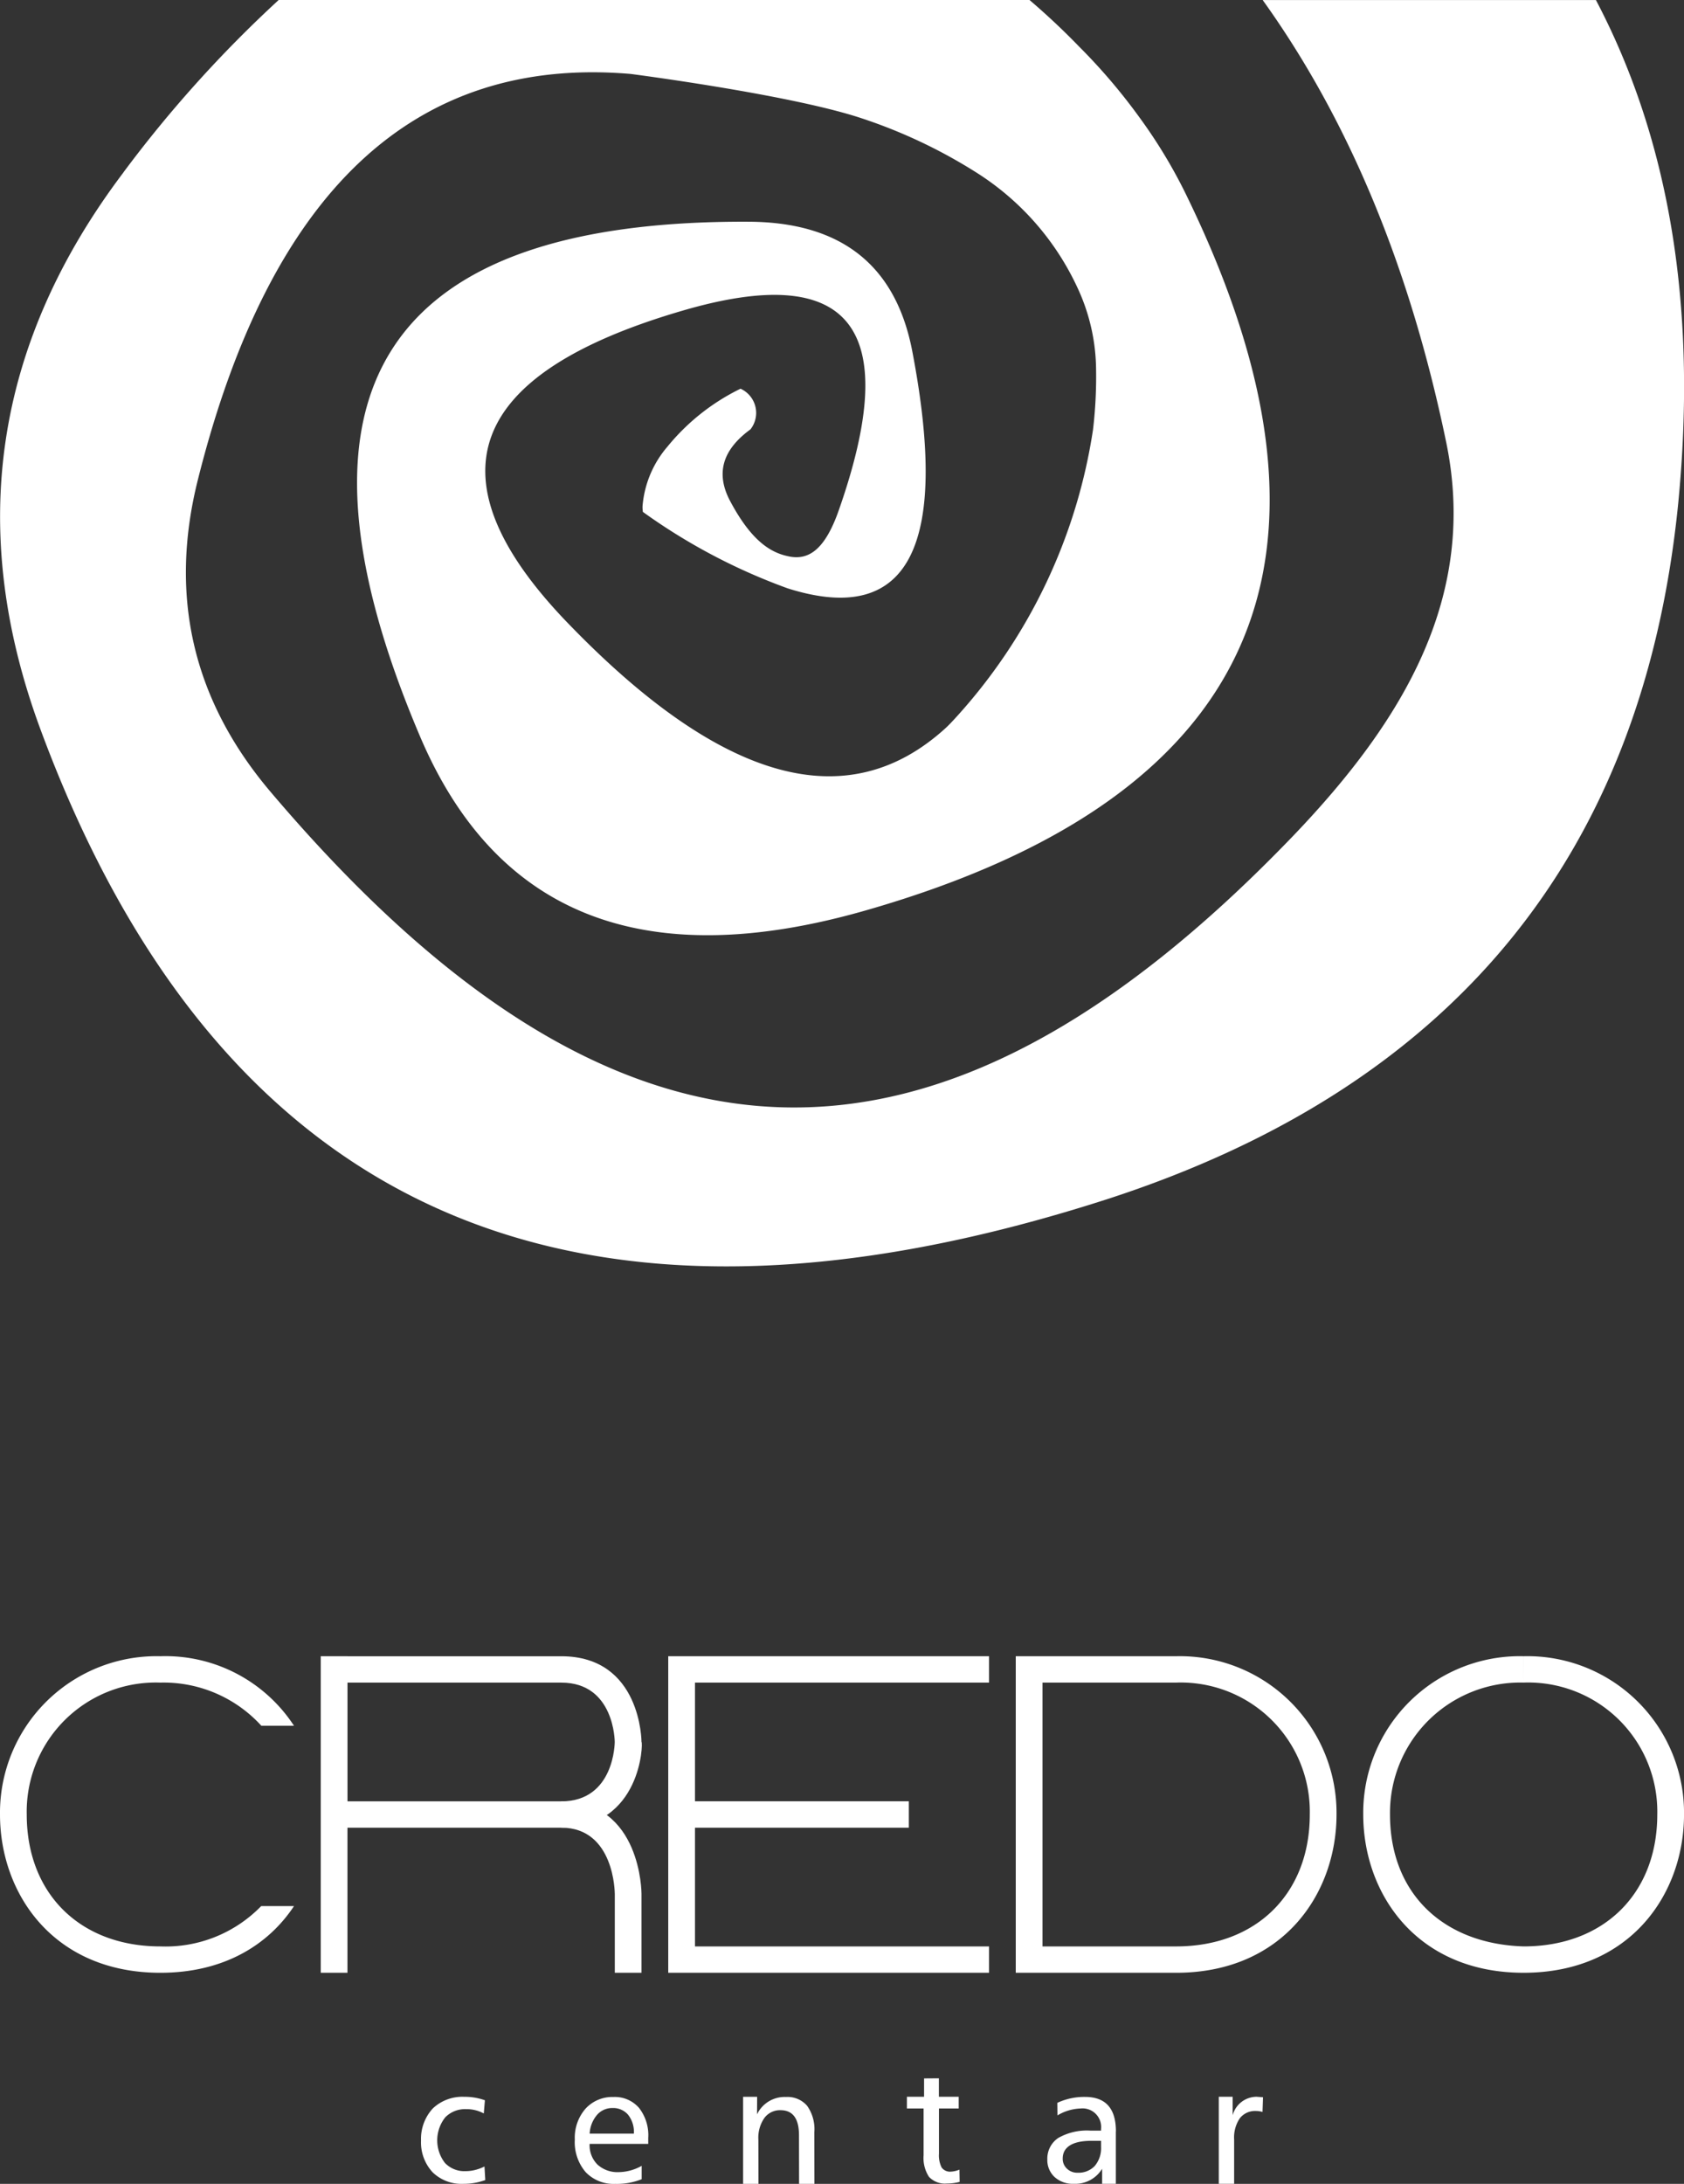
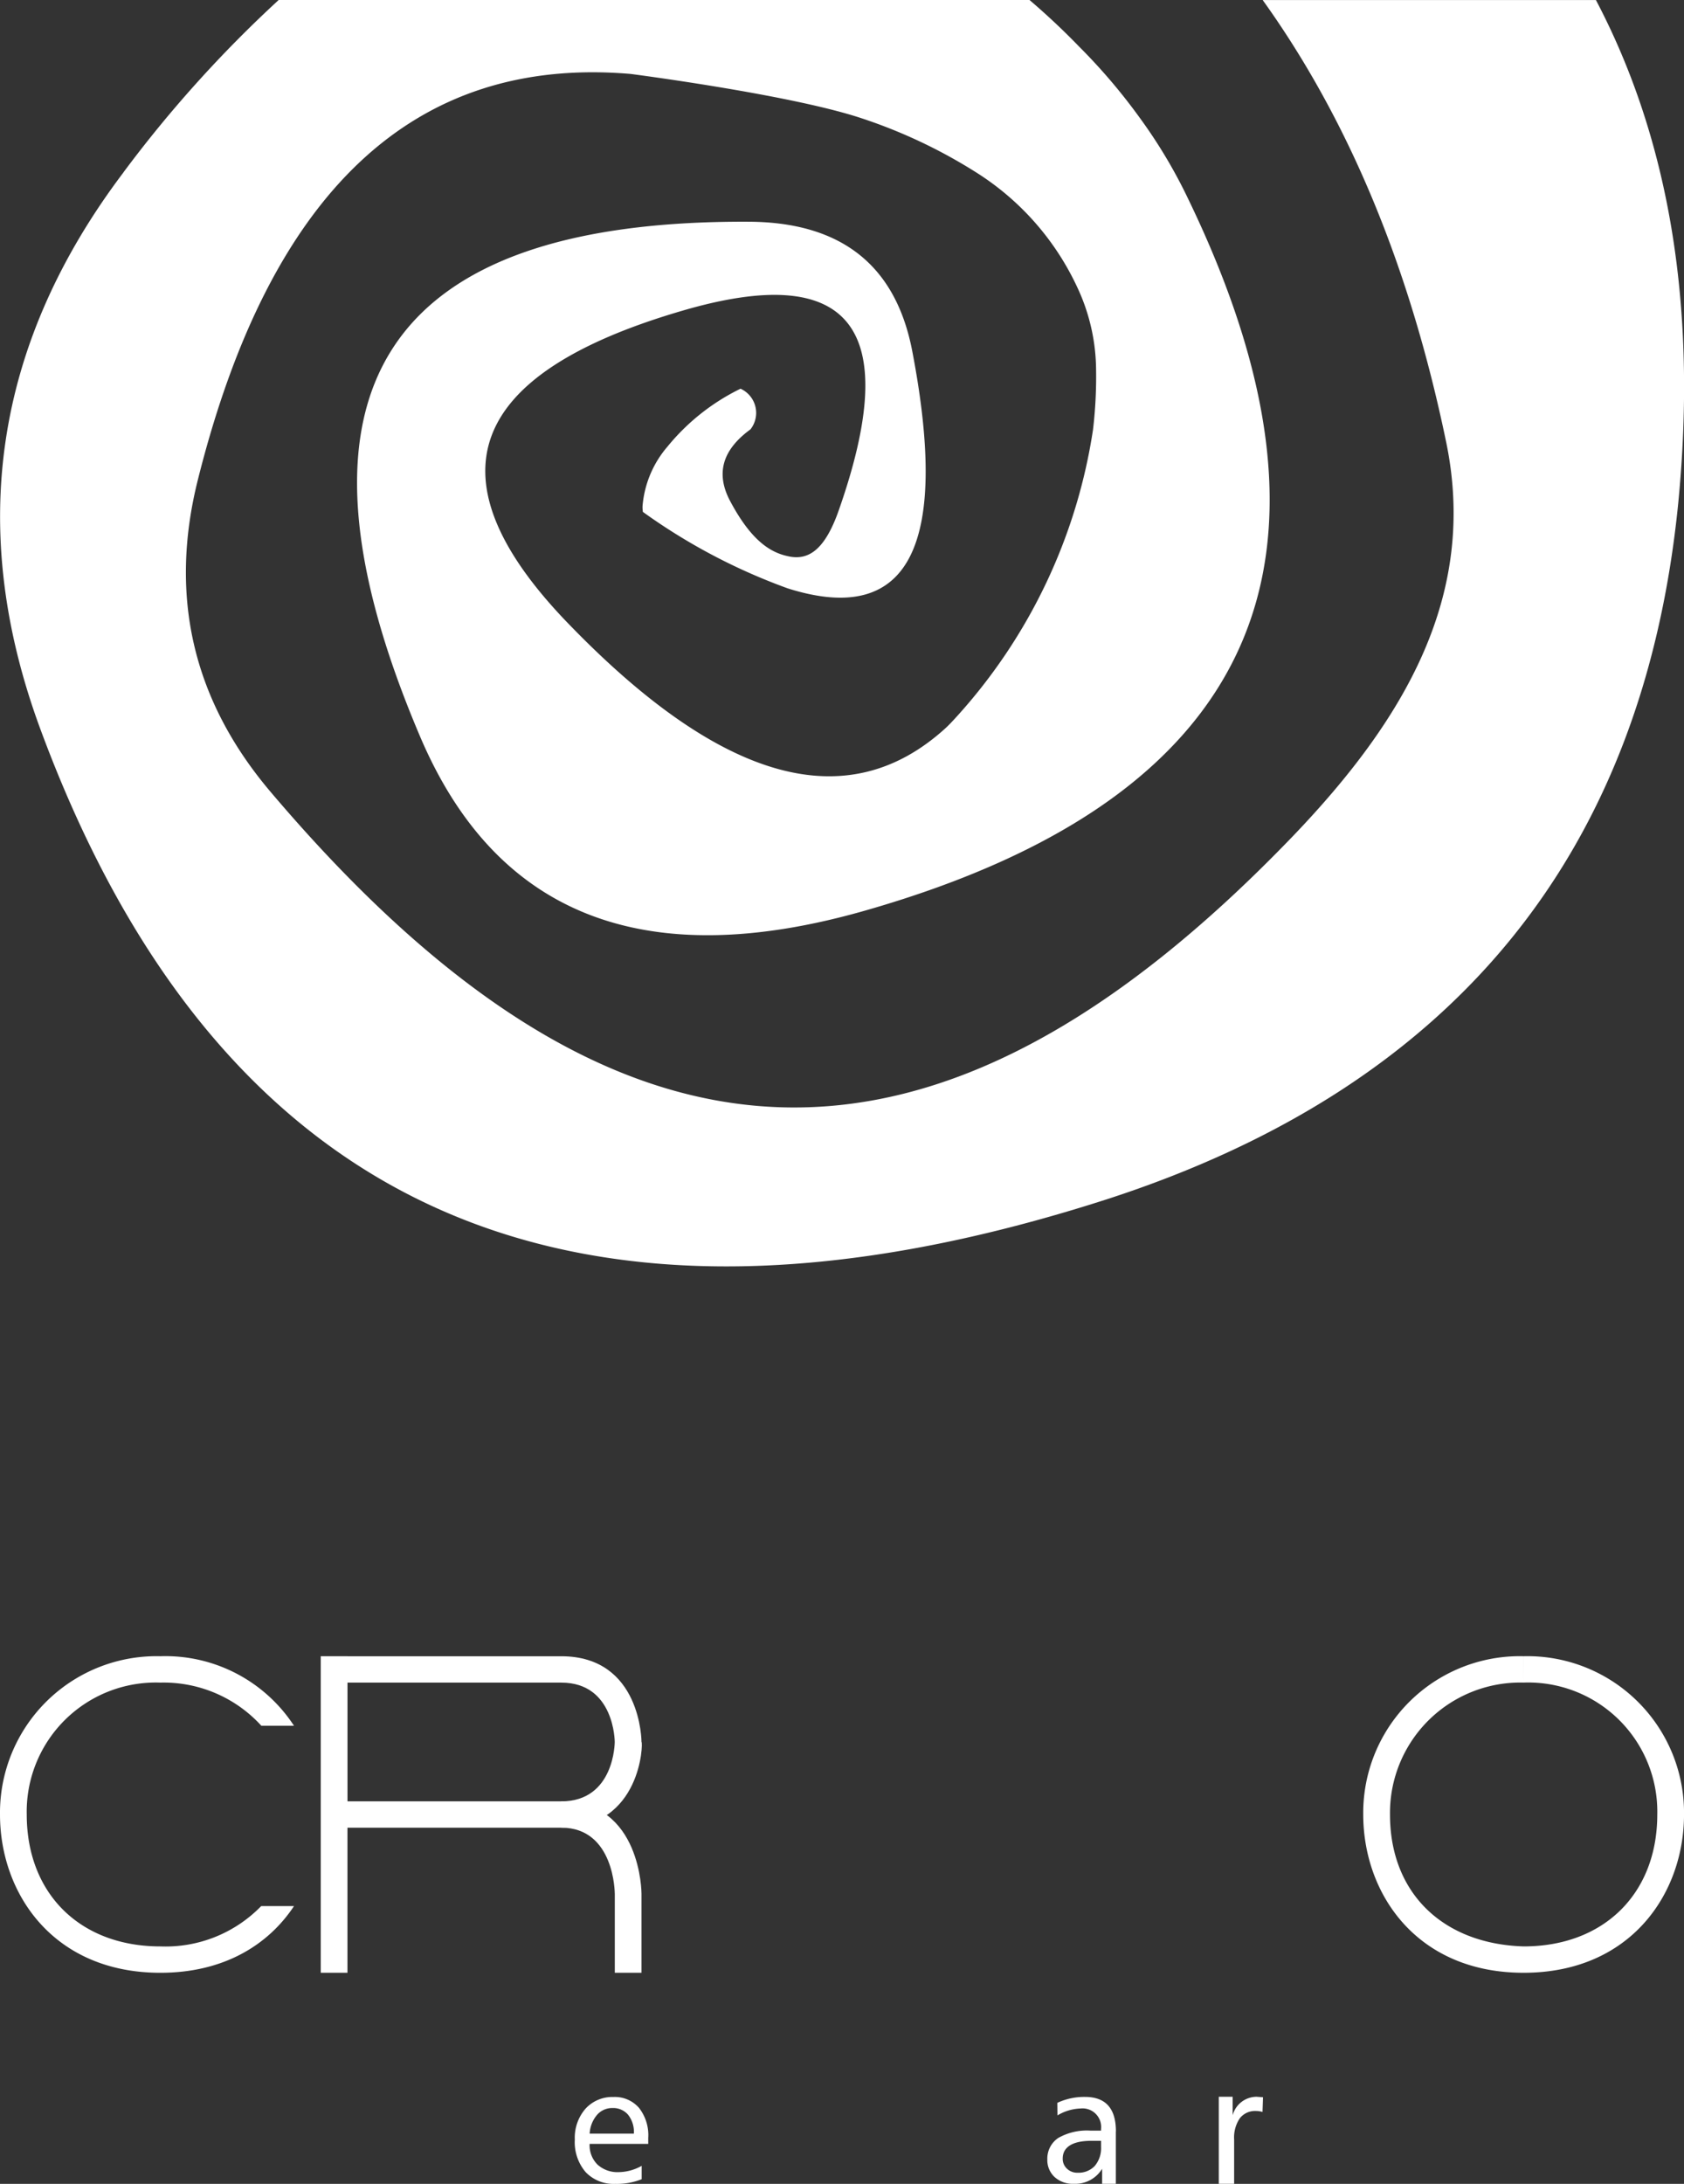
<svg xmlns="http://www.w3.org/2000/svg" id="credo-logo" width="151.336" height="196.178" viewBox="0 0 151.336 196.178">
  <rect x="0" y="0" width="151.336" height="196.178" fill="#333333" stroke="none" />
  <path id="Path_1" data-name="Path 1" d="M250.907,57.293a111.313,111.313,0,0,1,13.941-15.472h67.476c1.578,1.348,3.068,2.75,4.432,4.16a52.534,52.534,0,0,1,5.469,6.414,45.65,45.65,0,0,1,4.365,7.31q23.581,48.778-28.855,63.863-29.924,8.636-40.209-15.657-19.709-46.4,29.547-46.172c8.322.034,13.242,3.9,14.72,11.655q5.058,26.431-11.212,21.276a53.361,53.361,0,0,1-13-6.862,2.764,2.764,0,0,1-.033-.517,9.355,9.355,0,0,1,2.236-5.344,19.472,19.472,0,0,1,6.57-5.208,2.387,2.387,0,0,1,.892,3.653c-2.511,1.829-3.131,3.933-1.857,6.381,1.893,3.585,3.611,4.659,5.193,5.005,1.756.413,3.3-.384,4.61-4.145,5.744-16.375,1.1-22.343-14.067-17.9q-29.255,8.535-10.181,28.174,20.635,21.31,33.811,9.345c.378-.345.722-.725,1.064-1.1A49.285,49.285,0,0,0,338.029,80.43a40.217,40.217,0,0,0,.277-5.414,17.663,17.663,0,0,0-1.686-7.379,24.31,24.31,0,0,0-9.114-10.344,46.557,46.557,0,0,0-10.526-4.93c-6.534-2.1-20.5-3.9-20.5-3.9q-29.151-2.482-38.9,36.484-3.919,15.67,6.534,28c31.162,36.757,59.7,37.483,91.931,3.933,9.937-10.38,16.621-21.589,13.7-35.454q-4.881-23.462-16.465-39.6l29.947,0q9.953,18.911,7.4,45.154-4.7,47.429-51.283,62.551-71.66,23.121-95.858-42.07-10.059-27.048,7.429-50.171" transform="translate(-239.805 -41.821)" fill="#fff" />
  <path id="Path_2" data-name="Path 2" d="M254.217,181.025a11.973,11.973,0,0,0,9.058-3.62h2.951c-2.322,3.5-6.324,5.989-12.009,5.989-9.61,0-14.412-7.107-14.412-14.217a14.074,14.074,0,0,1,14.412-14.22,13.8,13.8,0,0,1,12.009,6.248h-2.933a11.872,11.872,0,0,0-9.076-3.878,11.6,11.6,0,0,0-12.009,11.85c0,7.111,4.8,11.849,12.009,11.849" transform="translate(-239.805 -6.176)" fill="#fff" />
  <path id="Path_3" data-name="Path 3" d="M261.773,154.957v28.437h2.4V170.36h19.217c7.208,0,7.361-7.7,7.208-7.7,0,0,0-7.7-7.208-7.7H264.176v2.368h19.217c4.8,0,4.8,5.333,4.8,5.333s0,5.333-4.8,5.333H264.176V154.957Z" transform="translate(-232.948 -6.176)" fill="#fff" />
-   <path id="Path_4" data-name="Path 4" d="M285.572,154.957v28.437H314.4v-2.368H287.975V170.36h19.219v-2.37H287.975V157.326H314.4v-2.368Z" transform="translate(-225.519 -6.176)" fill="#fff" />
-   <path id="Path_5" data-name="Path 5" d="M309.373,154.957v28.437h14.412c9.607,0,14.414-7.109,14.414-14.218a14.076,14.076,0,0,0-14.414-14.218h-12.01v2.368h12.01a11.6,11.6,0,0,1,12.011,11.85c0,7.109-4.806,11.85-12.011,11.85h-12.01V154.957Z" transform="translate(-218.09 -6.176)" fill="#fff" />
  <path id="Path_6" data-name="Path 6" d="M347.584,154.957a14.074,14.074,0,0,0-14.412,14.218c0,7.109,4.8,14.218,14.412,14.218S362,176.285,362,169.175a14.074,14.074,0,0,0-14.414-14.218v2.368a11.6,11.6,0,0,1,12.011,11.85c0,7.109-4.8,11.85-12.011,11.85-7.2-.217-12.009-4.741-12.009-11.85a11.71,11.71,0,0,1,12.009-11.85Z" transform="translate(-210.662 -6.176)" fill="#fff" />
  <path id="Path_7" data-name="Path 7" d="M283.055,173.162v7.109h2.4v-7.109s0-8.3-7.209-8.3v2.374c4.806,0,4.806,5.922,4.806,5.922" transform="translate(-227.805 -3.054)" fill="#fff" />
-   <path id="Path_8" data-name="Path 8" d="M274.382,185.361l-.1,1.189a3.25,3.25,0,0,0-1.6-.387,2.493,2.493,0,0,0-1.862.734,3.319,3.319,0,0,0-.028,4.1,2.4,2.4,0,0,0,1.846.735,3.55,3.55,0,0,0,.838-.1,3.98,3.98,0,0,0,.867-.318l.073,1.218a5.7,5.7,0,0,1-1.987.341,3.713,3.713,0,0,1-2.745-1.038,3.942,3.942,0,0,1-1.042-2.848A4.027,4.027,0,0,1,269.7,186.1a3.858,3.858,0,0,1,2.825-1.045,5.281,5.281,0,0,1,1.855.31" transform="translate(-230.805 3.305)" fill="#fff" />
  <path id="Path_9" data-name="Path 9" d="M284.481,188.359a2.5,2.5,0,0,0-.522-1.7,1.765,1.765,0,0,0-1.4-.6,1.8,1.8,0,0,0-1.384.611,2.819,2.819,0,0,0-.667,1.689Zm1.291.358v.562h-5.267a2.441,2.441,0,0,0,.714,1.867,2.666,2.666,0,0,0,1.9.671,4.341,4.341,0,0,0,2.063-.565v1.2a5.984,5.984,0,0,1-2.362.42,3.464,3.464,0,0,1-2.668-1.052,4.131,4.131,0,0,1-.979-2.925,3.96,3.96,0,0,1,.962-2.776,3.259,3.259,0,0,1,2.509-1.052,2.874,2.874,0,0,1,2.292.97,3.965,3.965,0,0,1,.837,2.683" transform="translate(-227.517 3.309)" fill="#fff" />
-   <path id="Path_10" data-name="Path 10" d="M297.1,188.2l.009,4.675h-1.379l-.008-4.363q0-2.257-1.662-2.254a1.738,1.738,0,0,0-1.446.694,3.1,3.1,0,0,0-.543,1.948l.009,3.975H290.7v-7.822h1.26l-.008,1.575a2.75,2.75,0,0,1,2.6-1.558,2.319,2.319,0,0,1,1.9.792,3.623,3.623,0,0,1,.652,2.338" transform="translate(-223.919 3.305)" fill="#fff" />
-   <path id="Path_11" data-name="Path 11" d="M304.792,183.79l0,1.657h1.782V186.5H304.8v4.065a2.407,2.407,0,0,0,.239,1.236.924.924,0,0,0,.845.371,2.244,2.244,0,0,0,.756-.179l.018,1.1a4.352,4.352,0,0,1-1.13.147,1.965,1.965,0,0,1-1.626-.6,3.105,3.105,0,0,1-.483-1.941v-4.2h-1.5v-1.053h1.542V183.8Z" transform="translate(-220.418 2.908)" fill="#fff" />
  <path id="Path_12" data-name="Path 12" d="M317.694,188.165l0,4.7h-1.232l0-1.349a2.827,2.827,0,0,1-2.549,1.349,2.424,2.424,0,0,1-1.723-.608,2.075,2.075,0,0,1-.653-1.587,2.232,2.232,0,0,1,.992-1.929,5.215,5.215,0,0,1,2.87-.654h.967v-.147a1.673,1.673,0,0,0-1.842-1.84,4.322,4.322,0,0,0-2.077.621l-.013-1.127a5.706,5.706,0,0,1,2.493-.534q2.775,0,2.774,3.1m-2.211.844c-1.711,0-2.57.579-2.57,1.589a1.2,1.2,0,0,0,.378.911,1.333,1.333,0,0,0,.971.366,2,2,0,0,0,1.522-.6,2.472,2.472,0,0,0,.576-1.714v-.55Z" transform="translate(-217.417 3.309)" fill="#fff" />
  <path id="Path_13" data-name="Path 13" d="M327.254,185.094l-.046,1.32a2.131,2.131,0,0,0-.579-.087,1.744,1.744,0,0,0-1.462.658,3.073,3.073,0,0,0-.509,1.908l0,3.979h-1.378l0-7.822h1.245l0,1.662a2.237,2.237,0,0,1,2.152-1.662Z" transform="translate(-213.75 3.305)" fill="#fff" />
</svg>